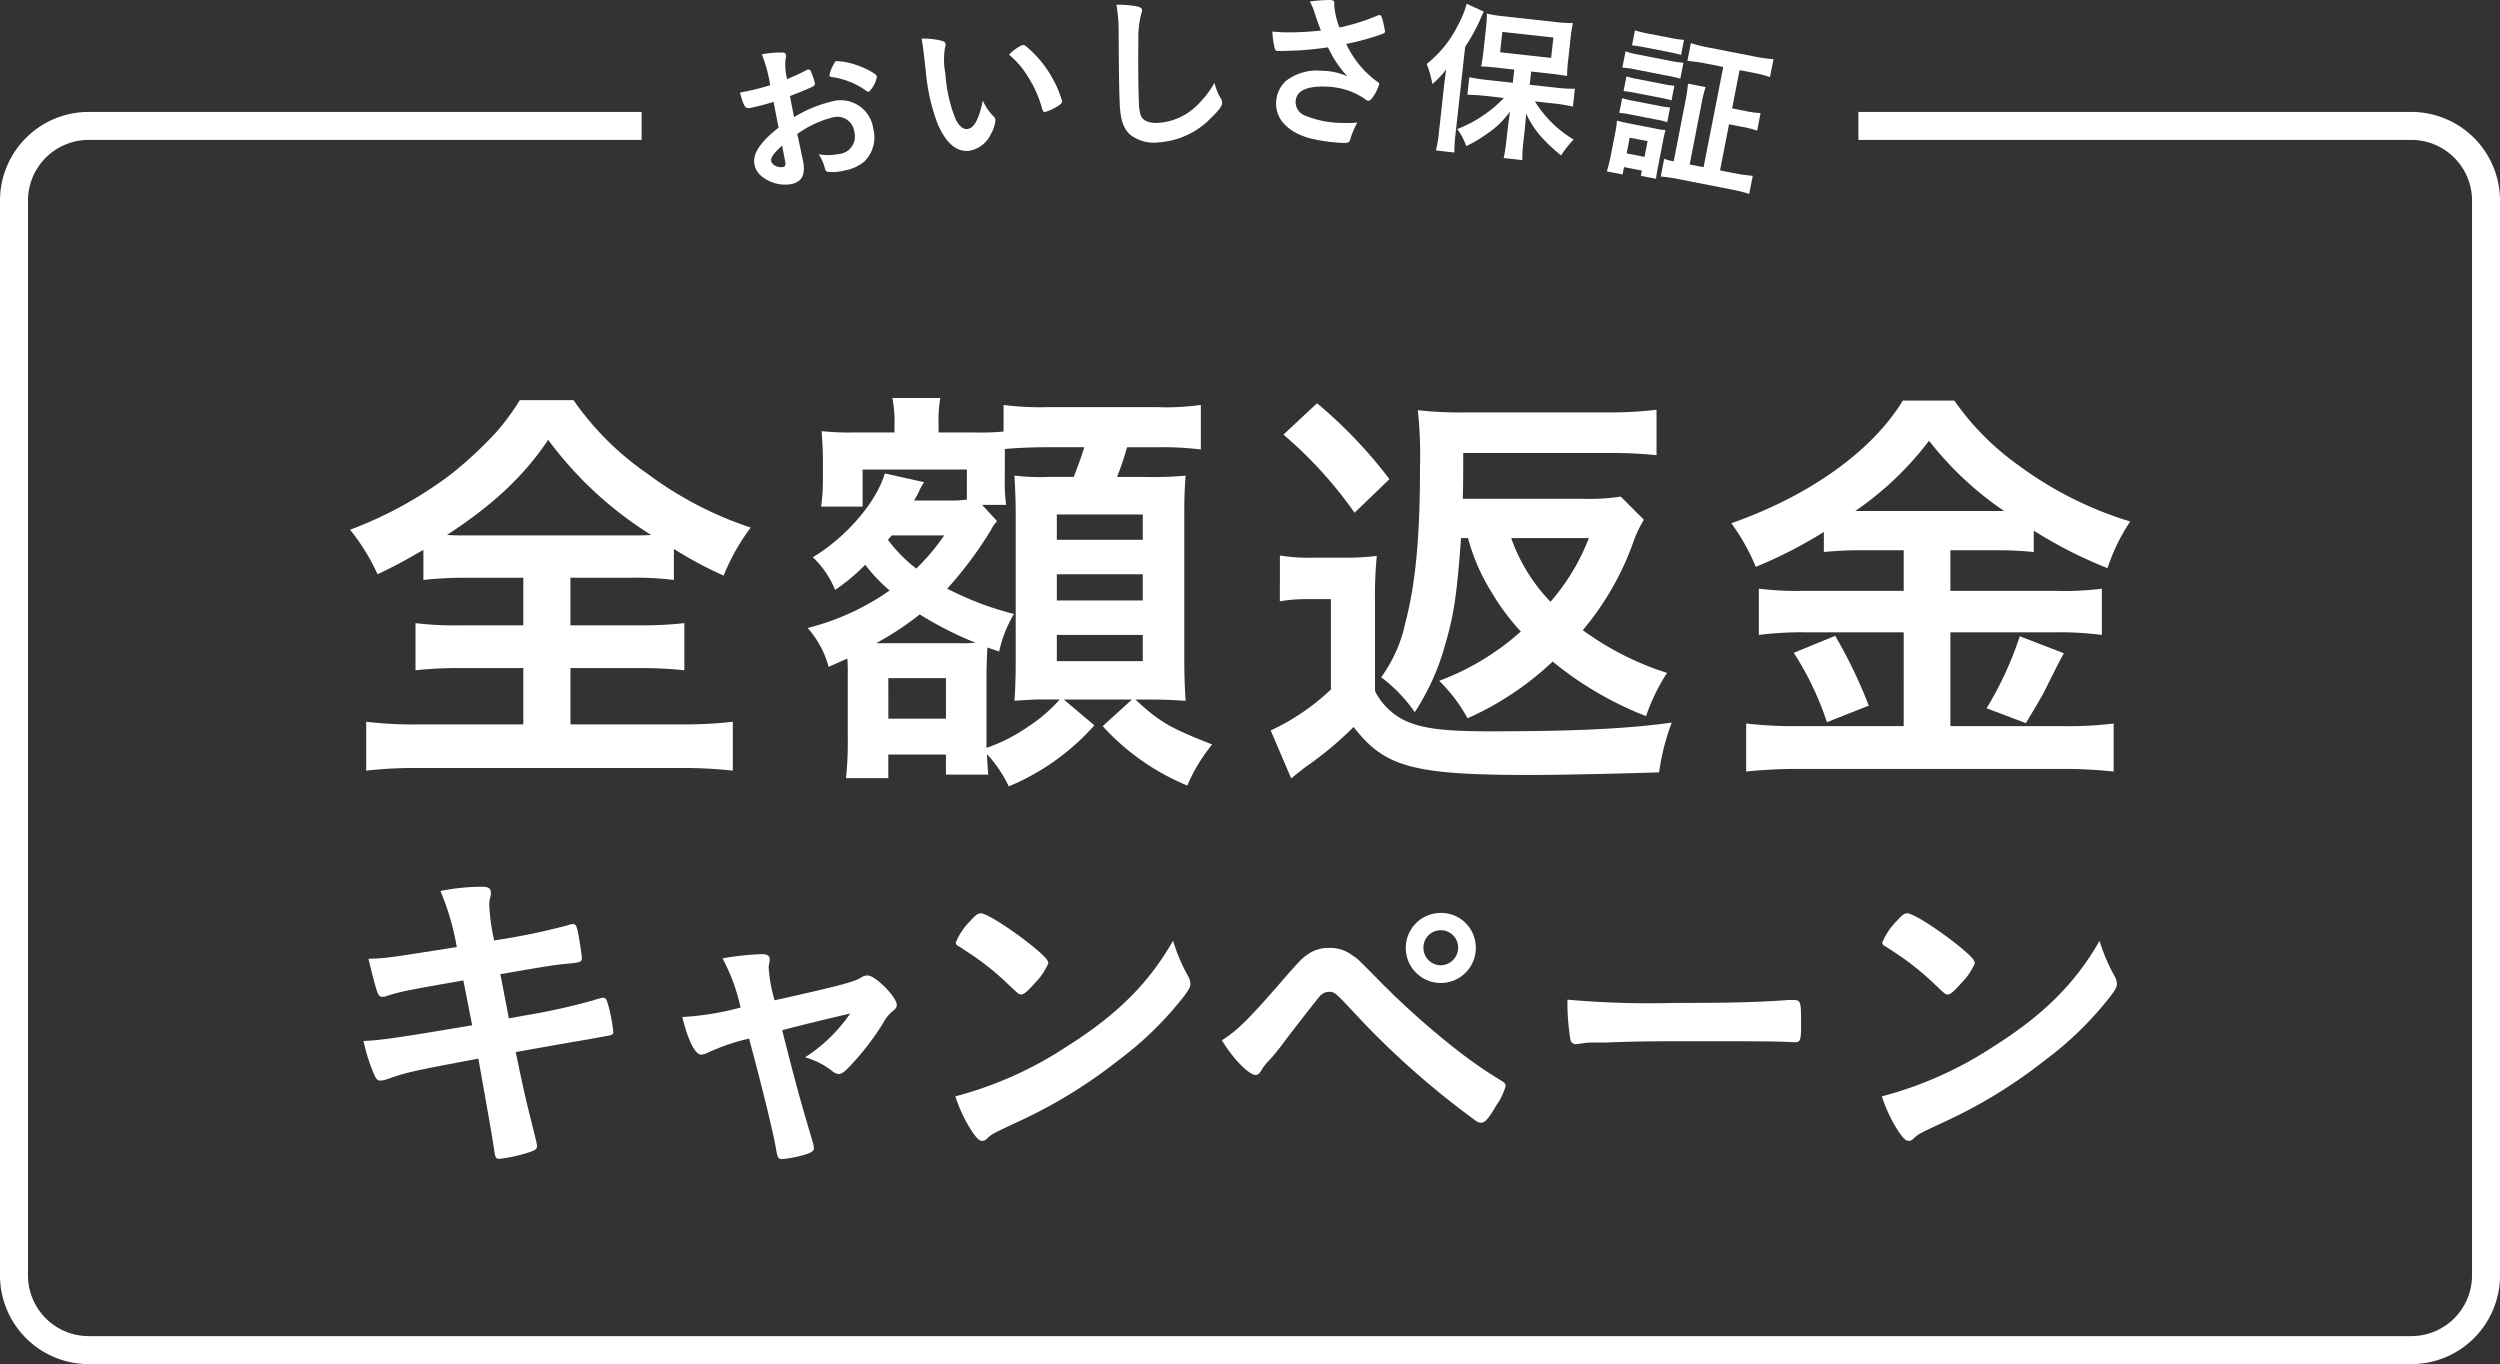
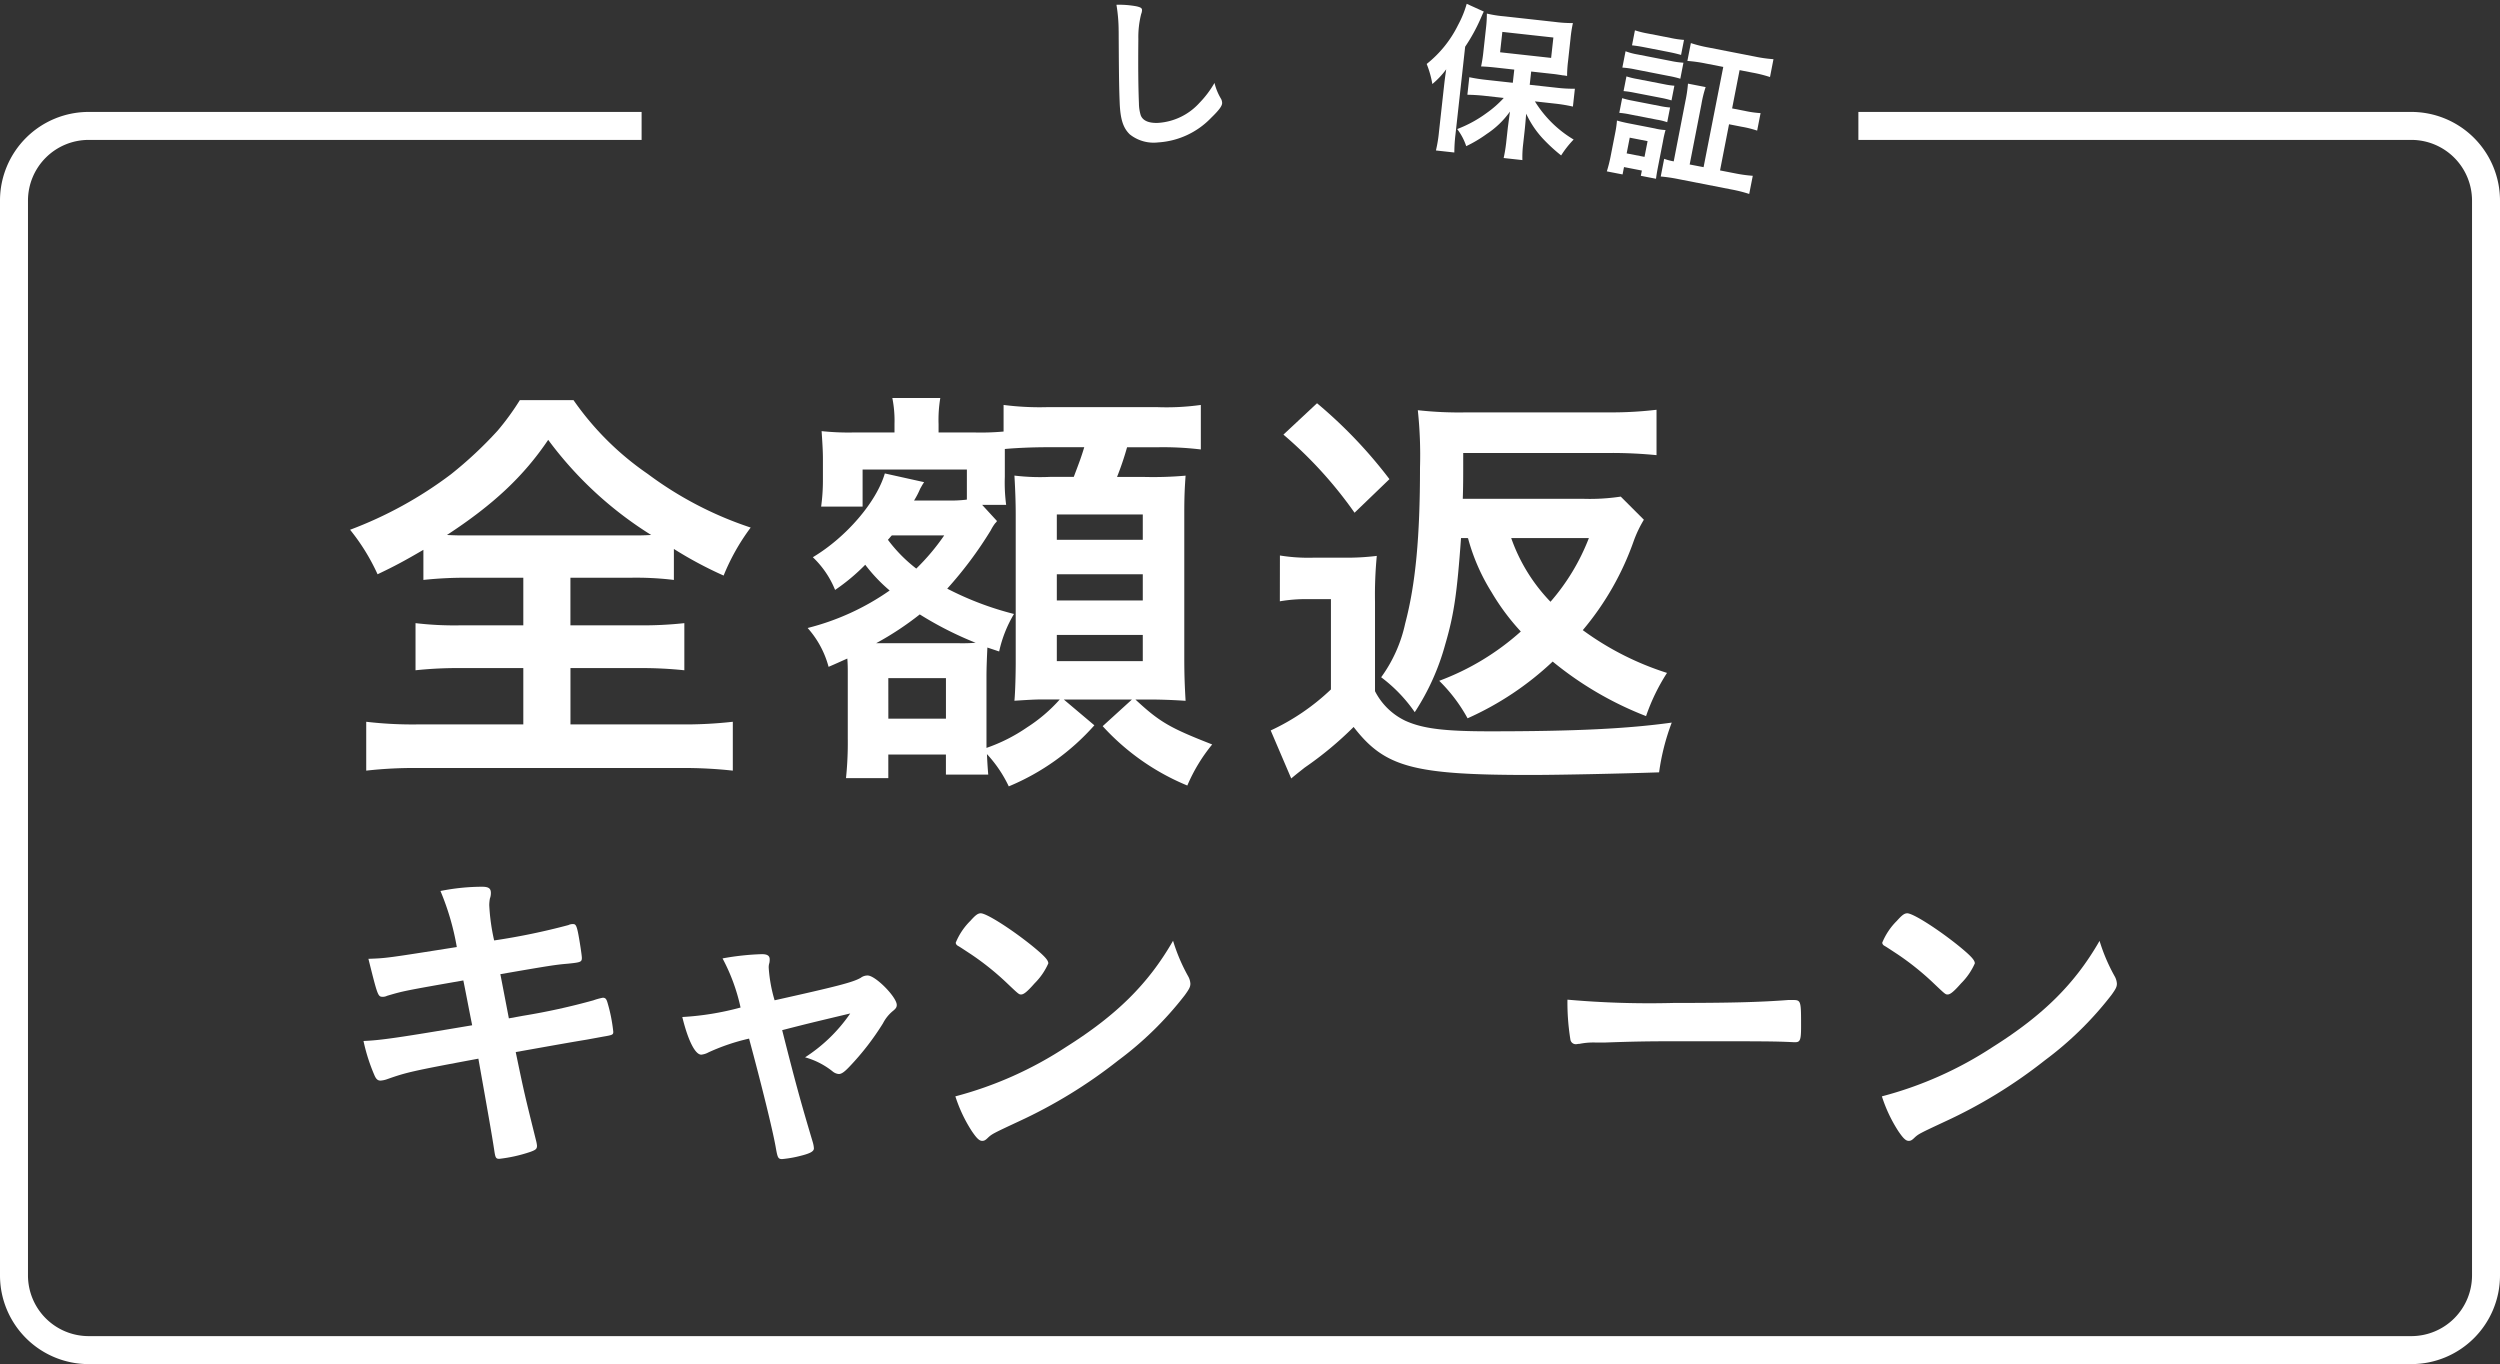
<svg xmlns="http://www.w3.org/2000/svg" width="280" height="152.781" viewBox="0 0 280 152.781">
  <rect x="0" y="0" width="280" height="152.781" fill="#333333" stroke="none" />
  <g id="グループ_2737" data-name="グループ 2737" transform="translate(-325.197 -68.228)">
    <path id="パス_2174" data-name="パス 2174" d="M595.271,76.707H533.336V79.84h61.936a6.8,6.8,0,0,1,6.792,6.788v120.4a6.8,6.8,0,0,1-6.792,6.788H335.123a6.8,6.8,0,0,1-6.792-6.788V86.629a6.8,6.8,0,0,1,6.792-6.788h61.934V76.707H335.123a9.934,9.934,0,0,0-9.926,9.922v120.4a9.934,9.934,0,0,0,9.926,9.922H595.271a9.935,9.935,0,0,0,9.926-9.922V86.629A9.935,9.935,0,0,0,595.271,76.707Z" transform="translate(0 4.057)" fill="#fff" />
    <g id="グループ_2695" data-name="グループ 2695" transform="translate(365.914 167.543)">
      <path id="パス_2175" data-name="パス 2175" d="M361.352,136.123a23.921,23.921,0,0,1,4.656-.476c.733,0,.991.183.991.7a1.762,1.762,0,0,1-.111.624,4.462,4.462,0,0,0-.072.733,22.831,22.831,0,0,0,.548,3.958,74.323,74.323,0,0,0,8.322-1.722,1.06,1.06,0,0,1,.55-.109c.257,0,.367.22.514.917s.438,2.567.438,2.859c0,.476-.145.513-1.575.659-1.32.109-2.054.22-7.552,1.174.622,3.226.622,3.226.952,4.948l1.613-.293a73.811,73.811,0,0,0,7.846-1.724,7.046,7.046,0,0,1,1.063-.293c.294,0,.4.146.513.513a18.006,18.006,0,0,1,.659,3.3c0,.33-.074.367-1.172.55-.587.109-.587.109-1.8.33-1.978.33-1.978.33-7.954,1.393.954,4.583.954,4.583,2.274,9.9a3.536,3.536,0,0,1,.109.587c0,.367-.148.476-.77.7a16.7,16.7,0,0,1-3.446.77c-.367,0-.441-.111-.55-.806-.257-1.761-.843-5.024-1.8-10.413-7.478,1.393-8.065,1.541-10.154,2.274a2.706,2.706,0,0,1-.807.183c-.293,0-.476-.148-.659-.55a20.387,20.387,0,0,1-1.246-3.887c1.906-.074,3.922-.367,12.171-1.759-.439-2.2-.733-3.776-.989-5.022-6.672,1.172-6.672,1.172-8.543,1.722a1.087,1.087,0,0,1-.439.111c-.587,0-.587,0-1.65-4.254,2.017-.072,2.017-.072,9.9-1.32A28.831,28.831,0,0,0,361.352,136.123Z" transform="translate(-352.737 -135.647)" fill="#fff" />
      <path id="パス_2176" data-name="パス 2176" d="M396.869,143.4a1.263,1.263,0,0,1,.77-.257c.88,0,3.263,2.419,3.263,3.3,0,.256-.109.4-.367.622a4.353,4.353,0,0,0-1.174,1.43,29.6,29.6,0,0,1-3.739,4.839c-.587.624-.917.844-1.209.844a1.245,1.245,0,0,1-.7-.294,8.619,8.619,0,0,0-3.081-1.576,17.812,17.812,0,0,0,5.059-4.913c-4.765,1.137-4.765,1.137-7.624,1.87,1.539,6.085,2.089,8.065,3.446,12.611a3.188,3.188,0,0,1,.109.622c0,.331-.367.55-1.357.807a12.916,12.916,0,0,1-2.2.4c-.441,0-.514-.148-.7-1.211-.328-1.943-1.649-7.258-3.006-12.282a23.172,23.172,0,0,0-4.545,1.541,2.12,2.12,0,0,1-.807.257c-.7,0-1.5-1.651-2.126-4.217a31.334,31.334,0,0,0,6.526-1.063,21.1,21.1,0,0,0-2.018-5.5,29.148,29.148,0,0,1,4.4-.476c.624,0,.881.183.881.587a1.944,1.944,0,0,1-.037.4,1.538,1.538,0,0,0-.072.55,16.473,16.473,0,0,0,.659,3.63C394.267,144.348,395.989,143.909,396.869,143.4Z" transform="translate(-341.181 -133.203)" fill="#fff" />
      <path id="パス_2177" data-name="パス 2177" d="M423.635,144.7a1.919,1.919,0,0,1,.257.843c0,.367-.146.622-.622,1.282a38.1,38.1,0,0,1-7.443,7.3,55.325,55.325,0,0,1-11.182,6.856c-2.824,1.32-2.969,1.393-3.409,1.8-.293.293-.44.367-.659.367-.33,0-.624-.294-1.172-1.1a16.362,16.362,0,0,1-1.835-3.885A42.1,42.1,0,0,0,410,152.613c5.645-3.556,9.2-7.074,11.951-11.878A20.1,20.1,0,0,0,423.635,144.7Zm-24.414-6.161c.621-.7.878-.88,1.209-.88.7.037,3.445,1.8,5.719,3.63,1.393,1.137,1.832,1.613,1.832,1.98a7.285,7.285,0,0,1-1.539,2.237c-.807.917-1.209,1.246-1.5,1.246-.257,0-.257,0-1.761-1.43a30.559,30.559,0,0,0-3.813-3.043c-1.283-.844-1.283-.844-1.539-.991a.444.444,0,0,1-.22-.33A7.342,7.342,0,0,1,399.221,138.535Z" transform="translate(-331.286 -134.686)" fill="#fff" />
-       <path id="パス_2178" data-name="パス 2178" d="M424.646,145.073c1.833-2.089,2.126-2.419,2.822-2.859a3.886,3.886,0,0,1,2.311-.659,3.974,3.974,0,0,1,2.567.807c.622.4.622.4,2.932,2.748a90.64,90.64,0,0,0,8.4,7.552,50.94,50.94,0,0,0,5.352,3.741c.367.219.513.365.513.622a6.942,6.942,0,0,1-1.026,2.126c-.844,1.467-1.283,1.98-1.722,1.98a1.057,1.057,0,0,1-.587-.22,93.437,93.437,0,0,1-13.895-12.391c-1.833-1.943-1.944-2.054-2.567-2.054a1.385,1.385,0,0,0-1.063.551c-.33.367-2.641,3.335-3.813,4.875a26.819,26.819,0,0,1-1.759,2.2,5.032,5.032,0,0,0-.881,1.1c-.256.441-.439.587-.695.587-.4,0-1.137-.55-2.018-1.5a17.347,17.347,0,0,1-1.758-2.383C419.477,150.828,420.835,149.473,424.646,145.073Zm21.558-3.519a3.923,3.923,0,1,1-3.922-3.924A3.882,3.882,0,0,1,446.2,141.554Zm-5.867,0a1.956,1.956,0,0,0,1.944,1.943,1.979,1.979,0,0,0,1.941-1.943,1.943,1.943,0,1,0-3.885,0Z" transform="translate(-321.628 -134.698)" fill="#fff" />
      <path id="パス_2179" data-name="パス 2179" d="M455.849,144.569c6.038,0,9.5-.074,12.835-.33h.43c.989,0,.989.035.989,2.969,0,1.5-.1,1.759-.661,1.759h-.13c-2.179-.109-3.4-.109-12.934-.109-3.5,0-5.247.035-8.282.146h-.957a7.807,7.807,0,0,0-1.848.146c-.166,0-.3.037-.364.037a.607.607,0,0,1-.659-.513,26,26,0,0,1-.331-4.472A104.277,104.277,0,0,0,455.849,144.569Z" transform="translate(-309.1 -131.554)" fill="#fff" />
      <path id="パス_2180" data-name="パス 2180" d="M493.821,144.7a1.918,1.918,0,0,1,.257.843c0,.367-.146.622-.622,1.282a38.108,38.108,0,0,1-7.444,7.3,55.272,55.272,0,0,1-11.18,6.856c-2.824,1.32-2.97,1.393-3.411,1.8-.293.293-.441.367-.659.367-.33,0-.624-.294-1.172-1.1a16.358,16.358,0,0,1-1.833-3.885,42.076,42.076,0,0,0,12.428-5.537c5.645-3.556,9.2-7.074,11.951-11.878A20.121,20.121,0,0,0,493.821,144.7Zm-24.415-6.161c.622-.7.88-.88,1.209-.88.7.037,3.446,1.8,5.72,3.63,1.393,1.137,1.832,1.613,1.832,1.98a7.285,7.285,0,0,1-1.539,2.237c-.807.917-1.211,1.246-1.5,1.246-.257,0-.257,0-1.759-1.43a30.767,30.767,0,0,0-3.813-3.043c-1.283-.844-1.283-.844-1.539-.991a.442.442,0,0,1-.222-.33A7.368,7.368,0,0,1,469.406,138.535Z" transform="translate(-297.703 -134.686)" fill="#fff" />
    </g>
    <g id="グループ_2696" data-name="グループ 2696" transform="translate(364.406 112.801)">
      <path id="パス_2181" data-name="パス 2181" d="M365.01,118.555a43.81,43.81,0,0,0-5.082.244v-3.372c-2.1,1.223-3.177,1.81-5.133,2.738a23.115,23.115,0,0,0-3.078-4.985,44.942,44.942,0,0,0,11.29-6.207,44.536,44.536,0,0,0,5.231-4.888,28.629,28.629,0,0,0,2.491-3.421h6.013a32.494,32.494,0,0,0,8.308,8.259,40.49,40.49,0,0,0,11.535,6.011,23.953,23.953,0,0,0-3.031,5.377,44.023,44.023,0,0,1-5.571-2.981V118.8a35.208,35.208,0,0,0-4.987-.244h-6.6v5.327h7.577a42.712,42.712,0,0,0,5.181-.244v5.278a45.784,45.784,0,0,0-5.181-.244H376.4v6.306h12.172a48.006,48.006,0,0,0,6.011-.294v5.473a49.954,49.954,0,0,0-5.963-.293H359.341a47.278,47.278,0,0,0-5.816.293v-5.473a44.531,44.531,0,0,0,5.963.294h11.631v-6.306h-6.94a44.206,44.206,0,0,0-5.132.244v-5.278a37.053,37.053,0,0,0,5.132.244h6.94v-5.327Zm18.231-4.74c.881,0,1.27,0,2.2-.05a41.878,41.878,0,0,1-11.535-10.654c-2.738,4.057-6.108,7.233-11.338,10.654.977.05,1.416.05,2.1.05Z" transform="translate(-351.717 -98.42)" fill="#fff" />
      <path id="パス_2182" data-name="パス 2182" d="M404.4,106.514h-11.68v4.153h-4.644a21.768,21.768,0,0,0,.2-2.981V105.34c0-.831-.049-1.662-.146-3.127a28.549,28.549,0,0,0,3.763.146h4.4v-.977a12.786,12.786,0,0,0-.244-2.883h5.374a14.747,14.747,0,0,0-.194,2.932v.928h3.86a28.805,28.805,0,0,0,3.421-.1V99.28a31.768,31.768,0,0,0,4.984.244h12.171a27.821,27.821,0,0,0,4.937-.244v4.985a35.277,35.277,0,0,0-4.937-.244h-3.324a33.857,33.857,0,0,1-1.124,3.324h3.078a40.9,40.9,0,0,0,4.6-.146c-.1,1.416-.146,2.394-.146,4.153v16.226c0,1.956.049,3.128.146,4.839-1.467-.1-2.933-.146-4.007-.146h-1.614c2.737,2.541,3.862,3.177,8.6,5.034a18.9,18.9,0,0,0-2.785,4.6,26.447,26.447,0,0,1-9.481-6.649l3.275-2.981h-7.625l3.42,2.885A26.283,26.283,0,0,1,409.091,142a14.3,14.3,0,0,0-2.444-3.616c.049,1.124.1,1.761.146,2.3h-4.741v-2.249H395.6v2.641H390.86a38.261,38.261,0,0,0,.2-4.4v-7.281c0-.636,0-1.028-.05-1.711-.782.342-1.075.488-2.1.928a10.64,10.64,0,0,0-2.346-4.35,27.863,27.863,0,0,0,9.187-4.2,18.149,18.149,0,0,1-2.735-2.884A22.112,22.112,0,0,1,389.639,120a10.4,10.4,0,0,0-2.493-3.665c3.763-2.247,7.135-6.207,8.064-9.384l4.4.977c-.2.294-.245.392-.441.735a8.931,8.931,0,0,1-.685,1.319h3.764a14.143,14.143,0,0,0,2.15-.1Zm-.928,19.452a19.006,19.006,0,0,0,1.906-.05,39.067,39.067,0,0,1-6.255-3.176,34,34,0,0,1-4.888,3.226Zm-7.478-12.072c-.2.2-.245.293-.439.488a16.526,16.526,0,0,0,3.176,3.226,24.7,24.7,0,0,0,3.128-3.714Zm-.39,20.526h6.451v-4.545H395.6Zm12.169-22.139a1.028,1.028,0,0,1-.2.244,4.894,4.894,0,0,0-.488.782,43.863,43.863,0,0,1-4.886,6.548,34.822,34.822,0,0,0,7.477,2.836,13.972,13.972,0,0,0-1.662,4.2l-1.319-.441c-.049,1.124-.1,2.2-.1,3.275v7.966a18.842,18.842,0,0,0,4.546-2.3,17.554,17.554,0,0,0,3.665-3.128h-1.416c-1.174,0-1.369,0-3.665.146.1-1.026.145-3.226.145-4.3v-16.47c0-1.369-.049-2.834-.145-4.447a24.122,24.122,0,0,0,3.958.146h2.688c.685-1.808.831-2.2,1.174-3.324h-4.058c-1.906,0-3.812.1-4.838.2v3.128a19.146,19.146,0,0,0,.148,3.128h-2.689Zm6.7,2.1h9.628v-2.834h-9.628Zm0,6.794h9.628v-2.932h-9.628Zm0,6.794h9.628v-2.932h-9.628Z" transform="translate(-335.318 -98.499)" fill="#fff" />
      <path id="パス_2183" data-name="パス 2183" d="M422.857,115.952a19.836,19.836,0,0,0,3.764.245h3.47a27.377,27.377,0,0,0,3.616-.2,45.666,45.666,0,0,0-.2,5.132v10.02a7.37,7.37,0,0,0,3.421,3.324c1.955.88,4.4,1.172,9.434,1.172,9.626,0,15.443-.293,20.379-.977a25.263,25.263,0,0,0-1.416,5.572c-4.252.146-11.291.293-14.467.293-13.1,0-16.275-.88-19.746-5.376a39.15,39.15,0,0,1-5.473,4.545c-.244.2-.881.685-1.515,1.223l-2.3-5.377a25.088,25.088,0,0,0,6.746-4.594V120.84h-2.542a17.119,17.119,0,0,0-3.179.244ZM427.013,98.9a52.242,52.242,0,0,1,8.112,8.5l-3.909,3.763a46.812,46.812,0,0,0-7.967-8.748ZM443.14,114c-.439,6.109-.781,8.553-1.758,11.877a26.69,26.69,0,0,1-3.423,7.624,16.763,16.763,0,0,0-3.763-3.911,15.92,15.92,0,0,0,2.688-6.011c1.174-4.447,1.662-9.725,1.662-17.447a47.688,47.688,0,0,0-.244-6.452,41.706,41.706,0,0,0,5.473.244h15.885a42.959,42.959,0,0,0,5.377-.293v5.083a51.006,51.006,0,0,0-5.133-.244H443.386c0,2.981,0,3.665-.049,5.132h13.441a23.306,23.306,0,0,0,4.252-.245l2.59,2.59a13.328,13.328,0,0,0-1.125,2.346,31.835,31.835,0,0,1-5.717,10.02,32.662,32.662,0,0,0,9.433,4.79,22.136,22.136,0,0,0-2.346,4.838,38.277,38.277,0,0,1-10.459-6.109,34.137,34.137,0,0,1-9.532,6.355,17.931,17.931,0,0,0-3.176-4.2,28.546,28.546,0,0,0,9.138-5.522,25.554,25.554,0,0,1-3.273-4.4,22.319,22.319,0,0,1-2.641-6.06Zm5.621,0a19.581,19.581,0,0,0,4.4,7.135,24.026,24.026,0,0,0,4.3-7.135Z" transform="translate(-318.715 -98.31)" fill="#fff" />
-       <path id="パス_2184" data-name="パス 2184" d="M471.861,115.461a42.023,42.023,0,0,0-4.594.194v-2.247a50.5,50.5,0,0,1-7.625,3.911,23.486,23.486,0,0,0-2.738-4.888c8.8-3.08,15.787-8.112,19.208-13.734h5.768a29.9,29.9,0,0,0,7.233,7.281,40.889,40.889,0,0,0,12.464,6.257,21.6,21.6,0,0,0-2.542,5.229,49.93,49.93,0,0,1-8.26-4.2v2.394a38.735,38.735,0,0,0-4.594-.194H481.44v4.545h11.877a32.8,32.8,0,0,0,5.084-.245v5.182a34.748,34.748,0,0,0-5.133-.294H481.44v10.508H494.2a41.955,41.955,0,0,0,5.524-.293v5.376a52.133,52.133,0,0,0-5.67-.293H464.432a55.249,55.249,0,0,0-5.865.293v-5.376a48.124,48.124,0,0,0,5.816.293h11.828V124.649H465.116a38.1,38.1,0,0,0-5.132.294v-5.182a35.121,35.121,0,0,0,5.132.245h11.094v-4.545Zm-3.324,9.579a55.074,55.074,0,0,1,3.763,7.82l-4.69,1.857a33.741,33.741,0,0,0-3.715-7.771Zm3.226-13.979h15.688a37.1,37.1,0,0,1-8.405-7.868,35.511,35.511,0,0,1-8.26,7.868Zm22.386,15.934c-.588,1.075-.588,1.075-2.3,4.5-.2.343-.342.636-1.955,3.324l-4.4-1.662a38.862,38.862,0,0,0,3.715-8.064Z" transform="translate(-302.204 -98.404)" fill="#fff" />
    </g>
    <g id="グループ_2697" data-name="グループ 2697" transform="translate(408.072 68.228)">
-       <path id="パス_2185" data-name="パス 2185" d="M385.29,77.73a21.589,21.589,0,0,1-2.605.68c-.569.112-.708-.108-1.155-1.715.349-.068.55-.108.716-.139a24.63,24.63,0,0,0,2.679-.695l-.075-.384a16.615,16.615,0,0,0-.865-3.066,11.533,11.533,0,0,1,2.379-.2.311.311,0,0,1,.321.281.74.74,0,0,1-.04.387,6.382,6.382,0,0,0,.167,2.308c.583-.228,1.507-.656,2.2-1.019a.357.357,0,0,1,.126-.044.266.266,0,0,1,.313.149,8.409,8.409,0,0,1,.47,1.334.358.358,0,0,1-.174.377c-.2.135-1.486.671-2.62,1.1l.463,2.364a14.533,14.533,0,0,1,4.259-1.764,3.675,3.675,0,0,1,4.614,3.074,3.788,3.788,0,0,1-1.03,3.683,4.713,4.713,0,0,1-2.15.973,5.51,5.51,0,0,1-1.909.163c-.225-.071-.253-.123-.376-.554a4.6,4.6,0,0,0-.656-1.413,5.862,5.862,0,0,0,2.164-.022,1.978,1.978,0,0,0,1.838-2.472,1.912,1.912,0,0,0-2.4-1.643,11.433,11.433,0,0,0-3.992,1.863c.015.074.015.074.173.785.254,1.206.254,1.206.3,1.462.083.327.146.656.179.822.291,1.483-.137,2.309-1.348,2.546a4.145,4.145,0,0,1-3.4-.971,2.2,2.2,0,0,1-.7-1.233c-.232-1.192.619-2.481,2.7-4.123Zm.96,4.911c-.937.849-1.3,1.356-1.221,1.74.084.423.778.763,1.328.655.257-.05.316-.232.234-.655Zm9.413-6.156a8.692,8.692,0,0,0-3.857-1.53c-.157-.027-.245-.086-.262-.177a3.863,3.863,0,0,1,.48-1.236c.149-.313.163-.336.346-.371a7.3,7.3,0,0,1,1.45.211c1.257.306,2.982,1.149,3.05,1.5a3.019,3.019,0,0,1-.9,1.718C395.877,76.614,395.8,76.592,395.663,76.486Z" transform="translate(-381.53 -66.327)" fill="#fff" />
-       <path id="パス_2186" data-name="パス 2186" d="M395.534,72.82c-.061-.538-.161-1.26-.245-1.665a8.388,8.388,0,0,1,2.031.183c.466.115.625.21.651.415a.606.606,0,0,1-.041.3,8.349,8.349,0,0,0,.028,3.059,16.552,16.552,0,0,0,1.087,4.932c.378.84.862,1.292,1.363,1.235.761-.086,1.289-1.048,1.742-3.185a5.577,5.577,0,0,0,1.217,1.777.69.69,0,0,1,.194.374,3.542,3.542,0,0,1-.482,1.539,3.294,3.294,0,0,1-2.45,1.932c-1.428.163-2.635-.866-3.563-3.072a22.031,22.031,0,0,1-1.308-5.883Zm11.072-.96a.545.545,0,0,1,.374.145,12.4,12.4,0,0,1,2.941,3.537,11.653,11.653,0,0,1,1.1,2.6c.021.186-.061.29-.427.538a5.921,5.921,0,0,1-1.464.692c-.166.019-.251-.065-.345-.393a12.984,12.984,0,0,0-1.569-3.542,9.98,9.98,0,0,0-2.123-2.482A4.607,4.607,0,0,1,406.607,71.86Z" transform="translate(-374.947 -66.827)" fill="#fff" />
      <path id="パス_2187" data-name="パス 2187" d="M412.3,68.763c.472.111.6.2.614.4a1.166,1.166,0,0,1-.093.454,10.6,10.6,0,0,0-.318,2.815c-.03,3.01-.01,5.345.065,7.191a4.69,4.69,0,0,0,.2,1.337c.229.609.9.9,1.94.858a6.832,6.832,0,0,0,4.638-2.241,11.109,11.109,0,0,0,1.685-2.235,6.4,6.4,0,0,0,.745,1.8,1.088,1.088,0,0,1,.111.426c.013.336-.322.8-1.223,1.674a8.985,8.985,0,0,1-5.943,2.762,4.287,4.287,0,0,1-3.176-.9c-.739-.717-1.057-1.677-1.131-3.523-.058-1.455-.084-2.576-.109-6.928-.007-.655,0-1.047-.01-1.214a17.8,17.8,0,0,0-.245-2.85A10.706,10.706,0,0,1,412.3,68.763Z" transform="translate(-367.883 -68.054)" fill="#fff" />
-       <path id="パス_2188" data-name="パス 2188" d="M428.794,68.769a8.6,8.6,0,0,0,.586,2.541,23.5,23.5,0,0,0,4.288-1.348.747.747,0,0,1,.225-.049c.186.006.306.347.544,1.569.016.095.016.112.032.188a.141.141,0,0,1,.015.075c0,.132-.08.2-.269.272a28.121,28.121,0,0,1-4.075,1.133,10.9,10.9,0,0,0,3.553,4.286.257.257,0,0,1,.142.229,5.046,5.046,0,0,1-.779,1.524c-.176.237-.293.325-.46.319-.132,0-.167-.024-.4-.219a7.977,7.977,0,0,0-1.965-.962,8.512,8.512,0,0,0-2.379-.4c-2.2-.074-3.343.5-3.383,1.7a1.625,1.625,0,0,0,1.068,1.548,11.09,11.09,0,0,0,4.344.821,9.927,9.927,0,0,0,1.5-.043,9.492,9.492,0,0,0-.813,1.953c-.1.276-.256.346-.758.33a18.953,18.953,0,0,1-3.757-.52c-2.462-.7-3.831-2.148-3.767-4.014a3.476,3.476,0,0,1,1.053-2.374,5.628,5.628,0,0,1,4.055-1.169,6.99,6.99,0,0,1,2.874.621,12.367,12.367,0,0,1-2.169-3.25c-1.144.166-2.1.265-3.207.339-.655.034-2.1.078-2.374.069-.262-.009-.334-.068-.415-.387a10.743,10.743,0,0,1-.24-1.783c.616.038.914.068,1.249.08a32.91,32.91,0,0,0,4.191-.2c-.155-.378-.446-1.192-.615-1.7a7.791,7.791,0,0,0-.621-1.552,16.949,16.949,0,0,1,2.267-.167c.356.012.483.111.476.334Z" transform="translate(-362.236 -68.228)" fill="#fff" />
      <path id="パス_2189" data-name="パス 2189" d="M435.485,77.815c.067-.594.1-.911.254-1.963a9.28,9.28,0,0,1-1.554,1.65,10.828,10.828,0,0,0-.633-2.249,12.75,12.75,0,0,0,3.525-4.382,11.515,11.515,0,0,0,.957-2.355l1.913.869c-.121.248-.121.248-.347.769a19.873,19.873,0,0,1-1.74,3.17L436.781,83.1a18.348,18.348,0,0,0-.133,2.07l-2.061-.228a15.114,15.114,0,0,0,.341-2.085Zm7.877-1.929-1.91-.211c-.781-.087-1.357-.132-1.807-.143a15.25,15.25,0,0,0,.263-1.7l.284-2.58a14.13,14.13,0,0,0,.1-1.641,13.359,13.359,0,0,0,1.958.309l5.7.63a14.453,14.453,0,0,0,1.977.124,15.539,15.539,0,0,0-.266,1.736L449.39,74.9a14.268,14.268,0,0,0-.114,1.7,3.721,3.721,0,0,0-.516-.075c-.075-.009-.2-.041-.389-.062-.313-.053-.591-.084-.852-.112l-2.264-.25-.164,1.484,3.118.343a15.617,15.617,0,0,0,1.941.1l-.22,2a17.338,17.338,0,0,0-1.863-.318l-2.394-.265a12.759,12.759,0,0,0,4.338,4.273,11.061,11.061,0,0,0-1.4,1.78,18.785,18.785,0,0,1-2.08-1.919,10.614,10.614,0,0,1-1.836-2.757c-.052.633-.115,1.378-.172,1.9l-.183,1.651a11.742,11.742,0,0,0-.068,1.646l-2.1-.231a16.316,16.316,0,0,0,.275-1.643l.183-1.669c.025-.223.114-.853.247-1.889a9.713,9.713,0,0,1-2.605,2.51,14.429,14.429,0,0,1-2.293,1.363,6.5,6.5,0,0,0-1.01-1.915,13.833,13.833,0,0,0,3.3-1.8,11.661,11.661,0,0,0,1.915-1.685l-2.135-.237c-.688-.075-1.378-.114-1.94-.12l.216-1.966a18.818,18.818,0,0,0,1.921.3l2.95.325Zm-1.589-1.941,5.716.63.253-2.283-5.716-.63Z" transform="translate(-356.638 -68.09)" fill="#fff" />
      <path id="パス_2190" data-name="パス 2190" d="M447.2,86.324a15.912,15.912,0,0,0,.42-1.666l.513-2.621a11.038,11.038,0,0,0,.2-1.406c.377.112.794.211,1.323.316l2.935.572a5.869,5.869,0,0,0,1.183.174,11.565,11.565,0,0,0-.288,1.273l-.552,2.824c-.14.713-.182,1.028-.228,1.362l-1.7-.333.117-.587-2-.39-.161.825Zm1.716-8.2a9.729,9.729,0,0,0,1.143.279l3.08.6a8.894,8.894,0,0,0,1.144.167l-.321,1.647a6.981,6.981,0,0,0-1.143-.281l-3.078-.6a8.949,8.949,0,0,0-1.146-.166Zm.38-5.253a7.42,7.42,0,0,0,1.393.367l3.664.716a9.529,9.529,0,0,0,1.425.2l-.349,1.793a11.332,11.332,0,0,0-1.328-.315l-3.738-.732a10.2,10.2,0,0,0-1.425-.2Zm.1,2.815a8.915,8.915,0,0,0,1.141.281l3.1.6a7.959,7.959,0,0,0,1.127.163l-.321,1.647a10.422,10.422,0,0,0-1.106-.274l-3.1-.6a10.1,10.1,0,0,0-1.164-.17Zm.024,8.624,2,.39.344-1.762-2-.39Zm.926-13.784a10.472,10.472,0,0,0,1.45.359l2.567.5a10.335,10.335,0,0,0,1.48.213l-.33,1.684c-.433-.123-.812-.216-1.453-.342l-2.567-.5c-.642-.126-1.066-.189-1.474-.231Zm9.893,4.1-1.981-.387a15.783,15.783,0,0,0-2.037-.284l.39-2a14.728,14.728,0,0,0,1.993.5l5.222,1.02a15.137,15.137,0,0,0,2.037.284l-.389,2a15.024,15.024,0,0,0-1.994-.5l-1.411-.275-.838,4.288,1.447.282a11.115,11.115,0,0,0,1.74.245l-.383,1.96a11.452,11.452,0,0,0-1.7-.427l-1.449-.284-1.008,5.169,1.684.328a15.666,15.666,0,0,0,1.983.274l-.4,2.034a15.717,15.717,0,0,0-1.974-.5l-5.957-1.164a17.6,17.6,0,0,0-1.978-.291l.386-1.98a6.081,6.081,0,0,0,1.069.285L456,78.457a15.369,15.369,0,0,0,.288-1.96l1.977.386a13.166,13.166,0,0,0-.472,1.924l-1.316,6.745,1.558.3Z" transform="translate(-350.109 -67.13)" fill="#fff" />
    </g>
  </g>
</svg>